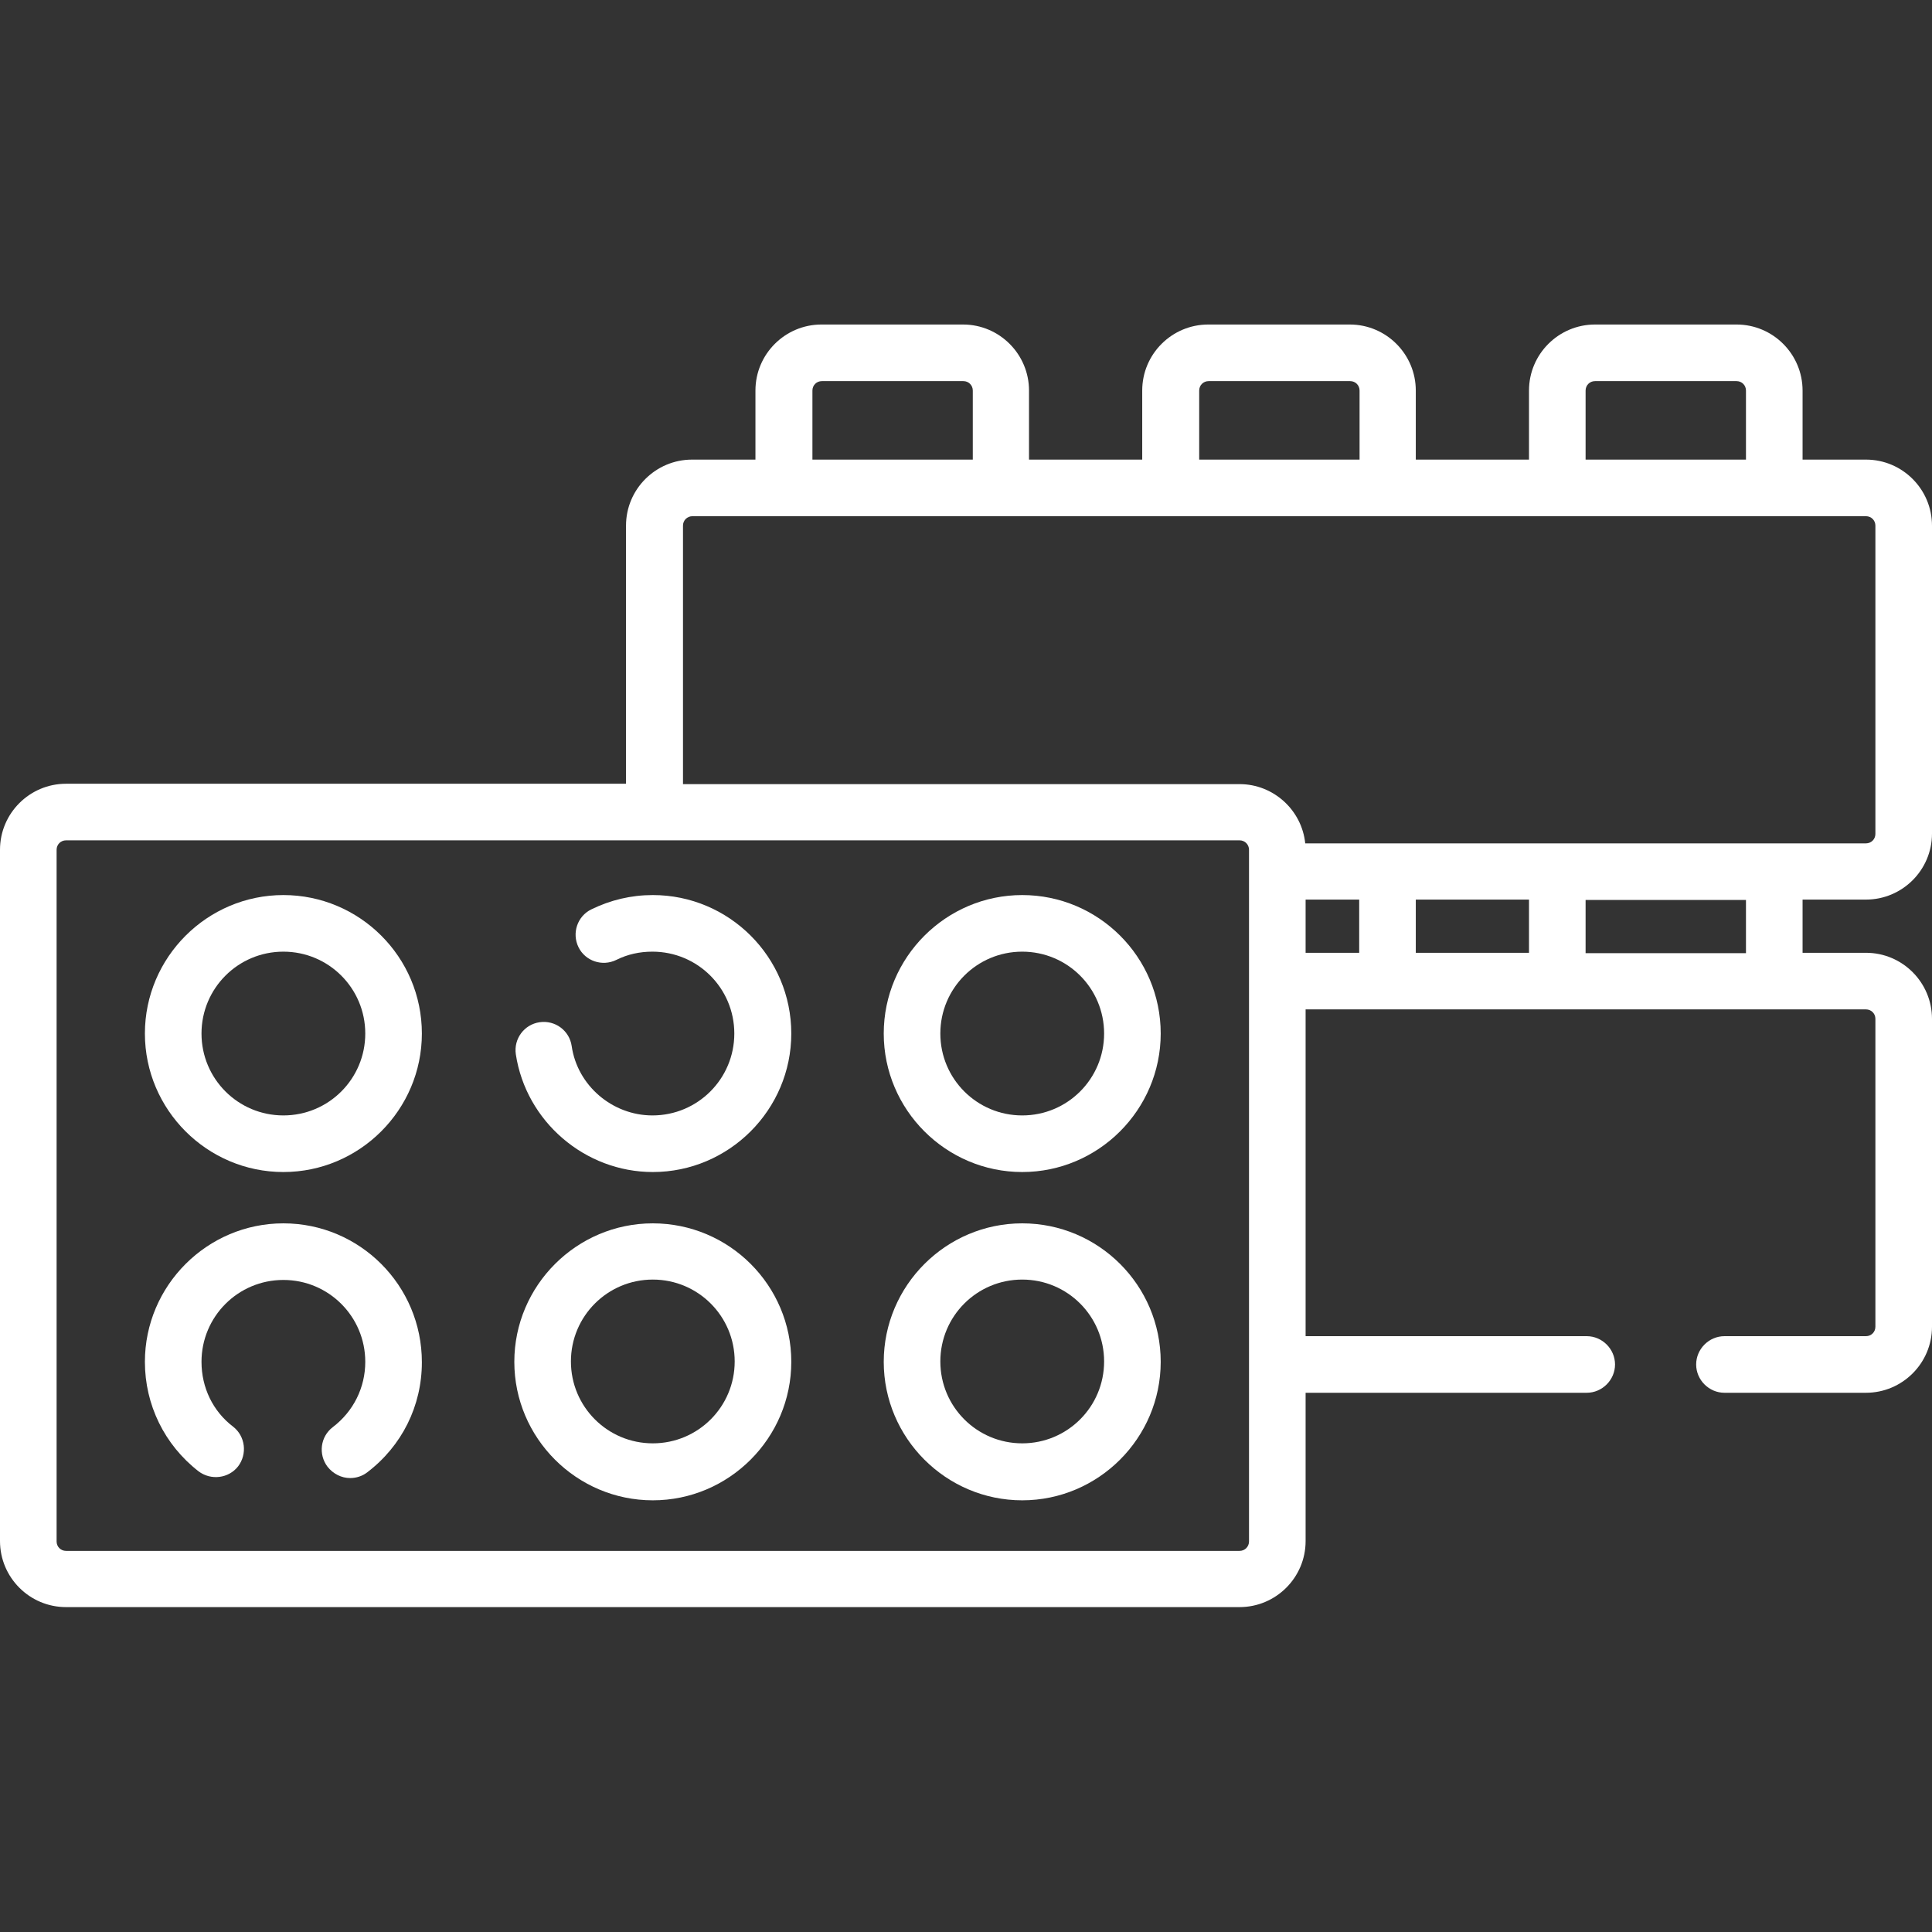
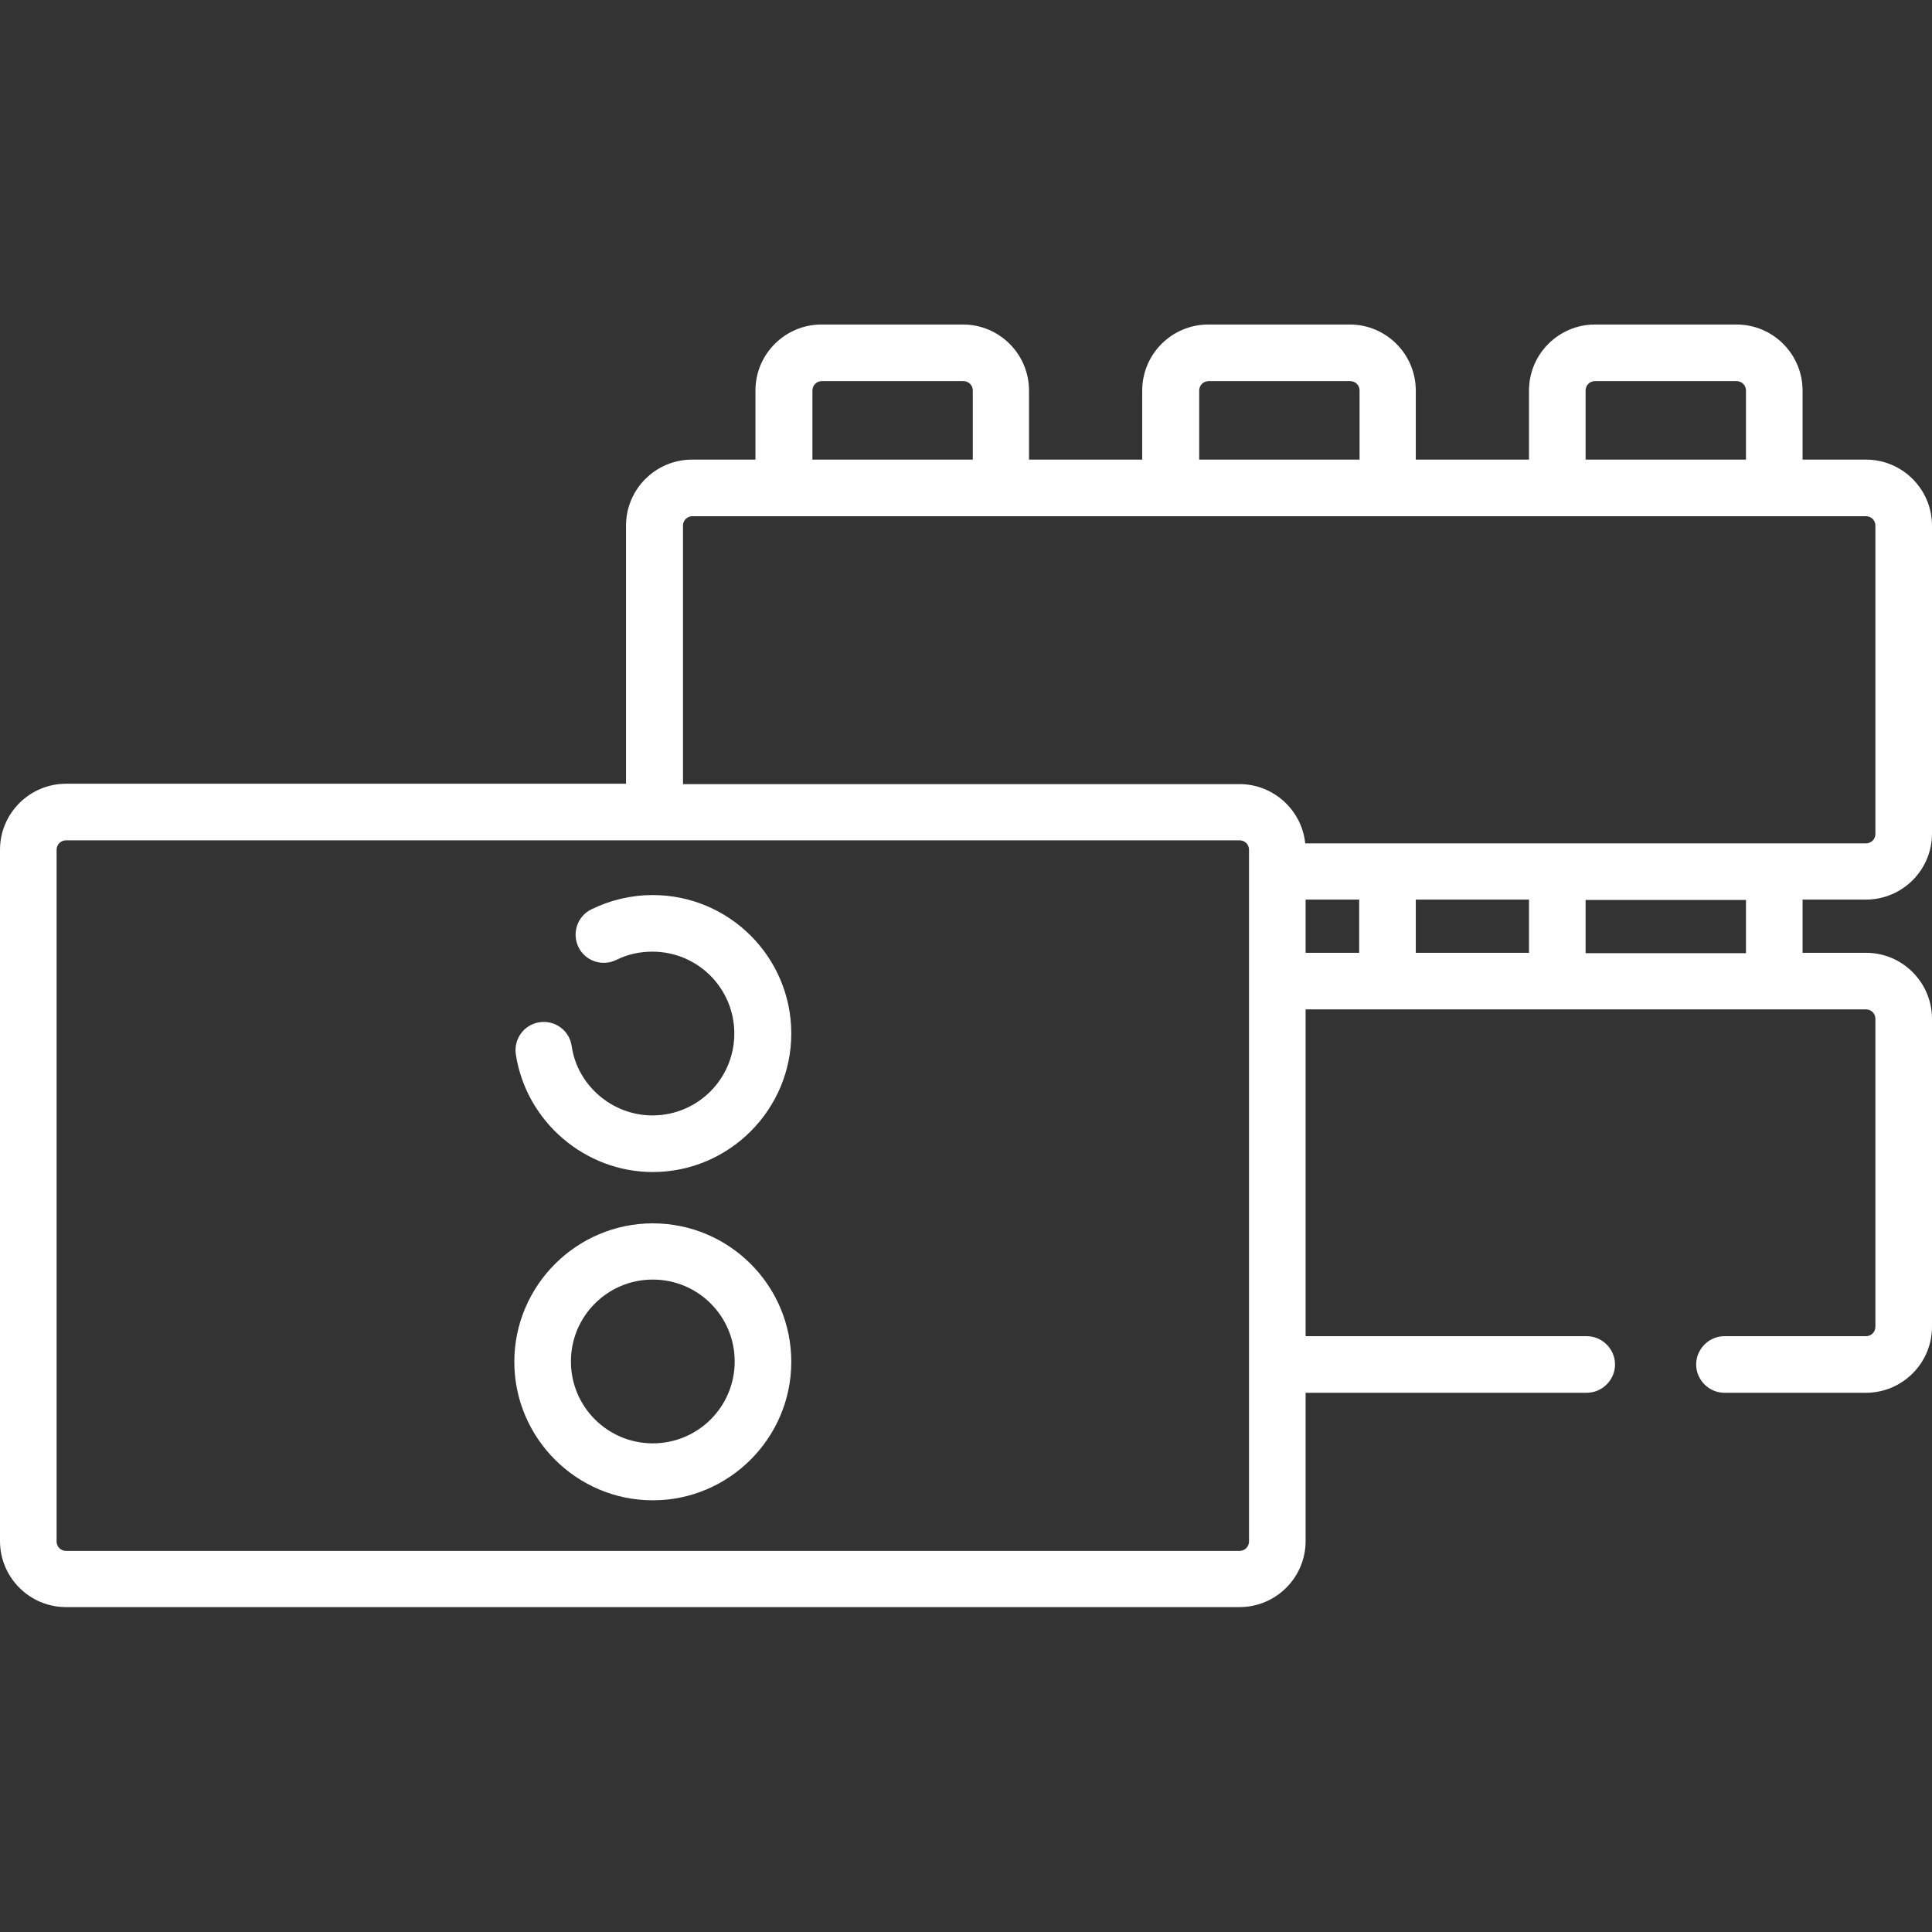
<svg xmlns="http://www.w3.org/2000/svg" version="1.1" id="Capa_1" x="0px" y="0px" viewBox="0 0 512 512" style="enable-background:new 0 0 512 512;" xml:space="preserve">
  <rect x="0" y="0" width="512" height="512" fill="#333333" stroke="none" />
  <style type="text/css">
	.st0{fill:#FFFFFF;}
</style>
  <g>
    <path class="st0" d="M494.5,238.4c9.6,0,17.5-7.8,17.5-17.5v-81.6c0-9.6-7.8-17.5-17.5-17.5h-16.8v-18.3c0-9.6-7.8-17.5-17.5-17.5   h-37.5c-9.6,0-17.5,7.8-17.5,17.5v18.3h-30v-18.3c0-9.6-7.8-17.5-17.5-17.5h-37.5c-9.6,0-17.5,7.8-17.5,17.5v18.3h-30v-18.3   c0-9.6-7.8-17.5-17.5-17.5h-37.5c-9.6,0-17.5,7.8-17.5,17.5v18.3h-16.8c-9.6,0-17.5,7.8-17.5,17.5v68.4H17.5   c-9.6,0-17.5,7.8-17.5,17.5v183.2c0,9.6,7.8,17.5,17.5,17.5h311c9.6,0,17.5-7.8,17.5-17.5v-39.3h74.5c4.1,0,7.5-3.4,7.5-7.5   s-3.4-7.5-7.5-7.5H346v-86.6h148.5c1.4,0,2.5,1.1,2.5,2.5v81.6c0,1.4-1.1,2.5-2.5,2.5H457c-4.1,0-7.5,3.4-7.5,7.5s3.4,7.5,7.5,7.5   h37.5c9.6,0,17.5-7.8,17.5-17.5v-81.6c0-9.6-7.8-17.5-17.5-17.5h-16.8v-14.1H494.5z M420.2,103.5c0-1.4,1.1-2.5,2.5-2.5h37.5   c1.4,0,2.5,1.1,2.5,2.5v18.3h-42.5L420.2,103.5z M317.8,103.5c0-1.4,1.1-2.5,2.5-2.5h37.5c1.4,0,2.5,1.1,2.5,2.5v18.3h-42.5   L317.8,103.5z M215.3,103.5c0-1.4,1.1-2.5,2.5-2.5h37.5c1.4,0,2.5,1.1,2.5,2.5v18.3h-42.5L215.3,103.5z M181,139.3   c0-1.4,1.1-2.5,2.5-2.5h311c1.4,0,2.5,1.1,2.5,2.5V221c0,1.4-1.1,2.5-2.5,2.5H345.9c-0.9-8.8-8.4-15.7-17.4-15.7H181L181,139.3z    M405.2,238.4v14.1h-30v-14.1H405.2z M331,408.5c0,1.4-1.1,2.5-2.5,2.5h-311c-1.4,0-2.5-1.1-2.5-2.5V225.2c0-1.4,1.1-2.5,2.5-2.5   h311c1.4,0,2.5,1.1,2.5,2.5V408.5z M346,238.4h14.2v14.1H346V238.4z M462.7,252.6h-42.5v-14.1h42.5V252.6z" />
-     <path class="st0" d="M75.1,237.2c-20.2,0-36.7,16.5-36.7,36.7s16.5,36.7,36.7,36.7s36.7-16.5,36.7-36.7   C111.8,253.6,95.3,237.2,75.1,237.2z M75.1,295.6c-12,0-21.7-9.7-21.7-21.7c0-12,9.7-21.7,21.7-21.7c12,0,21.7,9.7,21.7,21.7   S87.1,295.6,75.1,295.6z" />
-     <path class="st0" d="M75.1,324.2c-20.2,0-36.7,16.5-36.7,36.7c0,11.4,5.2,22,14.2,29c3.3,2.5,8,1.9,10.5-1.3   c2.5-3.3,1.9-8-1.3-10.5c-5.4-4.1-8.4-10.4-8.4-17.2c0-12,9.7-21.7,21.7-21.7c12,0,21.7,9.7,21.7,21.7c0,6.8-3.1,13.1-8.6,17.3   c-3.3,2.5-3.9,7.2-1.4,10.5c1.5,1.9,3.7,3,6,3c1.6,0,3.2-0.5,4.5-1.5c9.2-7,14.5-17.6,14.5-29.2C111.8,340.6,95.3,324.2,75.1,324.2   L75.1,324.2z" />
-     <path class="st0" d="M173,324.2c-20.2,0-36.7,16.5-36.7,36.7s16.5,36.7,36.7,36.7s36.7-16.5,36.7-36.7   C209.7,340.6,193.2,324.2,173,324.2z M173,382.5c-12,0-21.7-9.7-21.7-21.7c0-12,9.7-21.7,21.7-21.7c12,0,21.7,9.7,21.7,21.7   S185,382.5,173,382.5z" />
-     <path class="st0" d="M270.9,237.2c-20.2,0-36.7,16.5-36.7,36.7s16.5,36.7,36.7,36.7s36.7-16.5,36.7-36.7   C307.6,253.6,291.1,237.2,270.9,237.2z M270.9,295.6c-12,0-21.7-9.7-21.7-21.7c0-12,9.7-21.7,21.7-21.7c12,0,21.7,9.7,21.7,21.7   S282.9,295.6,270.9,295.6z" />
-     <path class="st0" d="M270.9,324.2c-20.2,0-36.7,16.5-36.7,36.7s16.5,36.7,36.7,36.7s36.7-16.5,36.7-36.7   C307.6,340.6,291.1,324.2,270.9,324.2z M270.9,382.5c-12,0-21.7-9.7-21.7-21.7c0-12,9.7-21.7,21.7-21.7c12,0,21.7,9.7,21.7,21.7   S282.9,382.5,270.9,382.5z" />
+     <path class="st0" d="M173,324.2c-20.2,0-36.7,16.5-36.7,36.7s16.5,36.7,36.7,36.7s36.7-16.5,36.7-36.7   C209.7,340.6,193.2,324.2,173,324.2M173,382.5c-12,0-21.7-9.7-21.7-21.7c0-12,9.7-21.7,21.7-21.7c12,0,21.7,9.7,21.7,21.7   S185,382.5,173,382.5z" />
    <path class="st0" d="M173,237.2c-5.7,0-11.2,1.3-16.3,3.8c-3.7,1.8-5.2,6.3-3.4,10s6.3,5.2,10,3.4c3-1.5,6.2-2.2,9.6-2.2   c12,0,21.7,9.7,21.7,21.7c0,12-9.7,21.7-21.7,21.7c-10.6,0-19.9-7.9-21.4-18.4c-0.6-4.1-4.4-6.9-8.5-6.3c-4.1,0.6-6.9,4.4-6.3,8.5   c2.7,17.8,18.3,31.2,36.3,31.2c20.2,0,36.7-16.5,36.7-36.7C209.7,253.6,193.2,237.2,173,237.2L173,237.2z" />
  </g>
</svg>